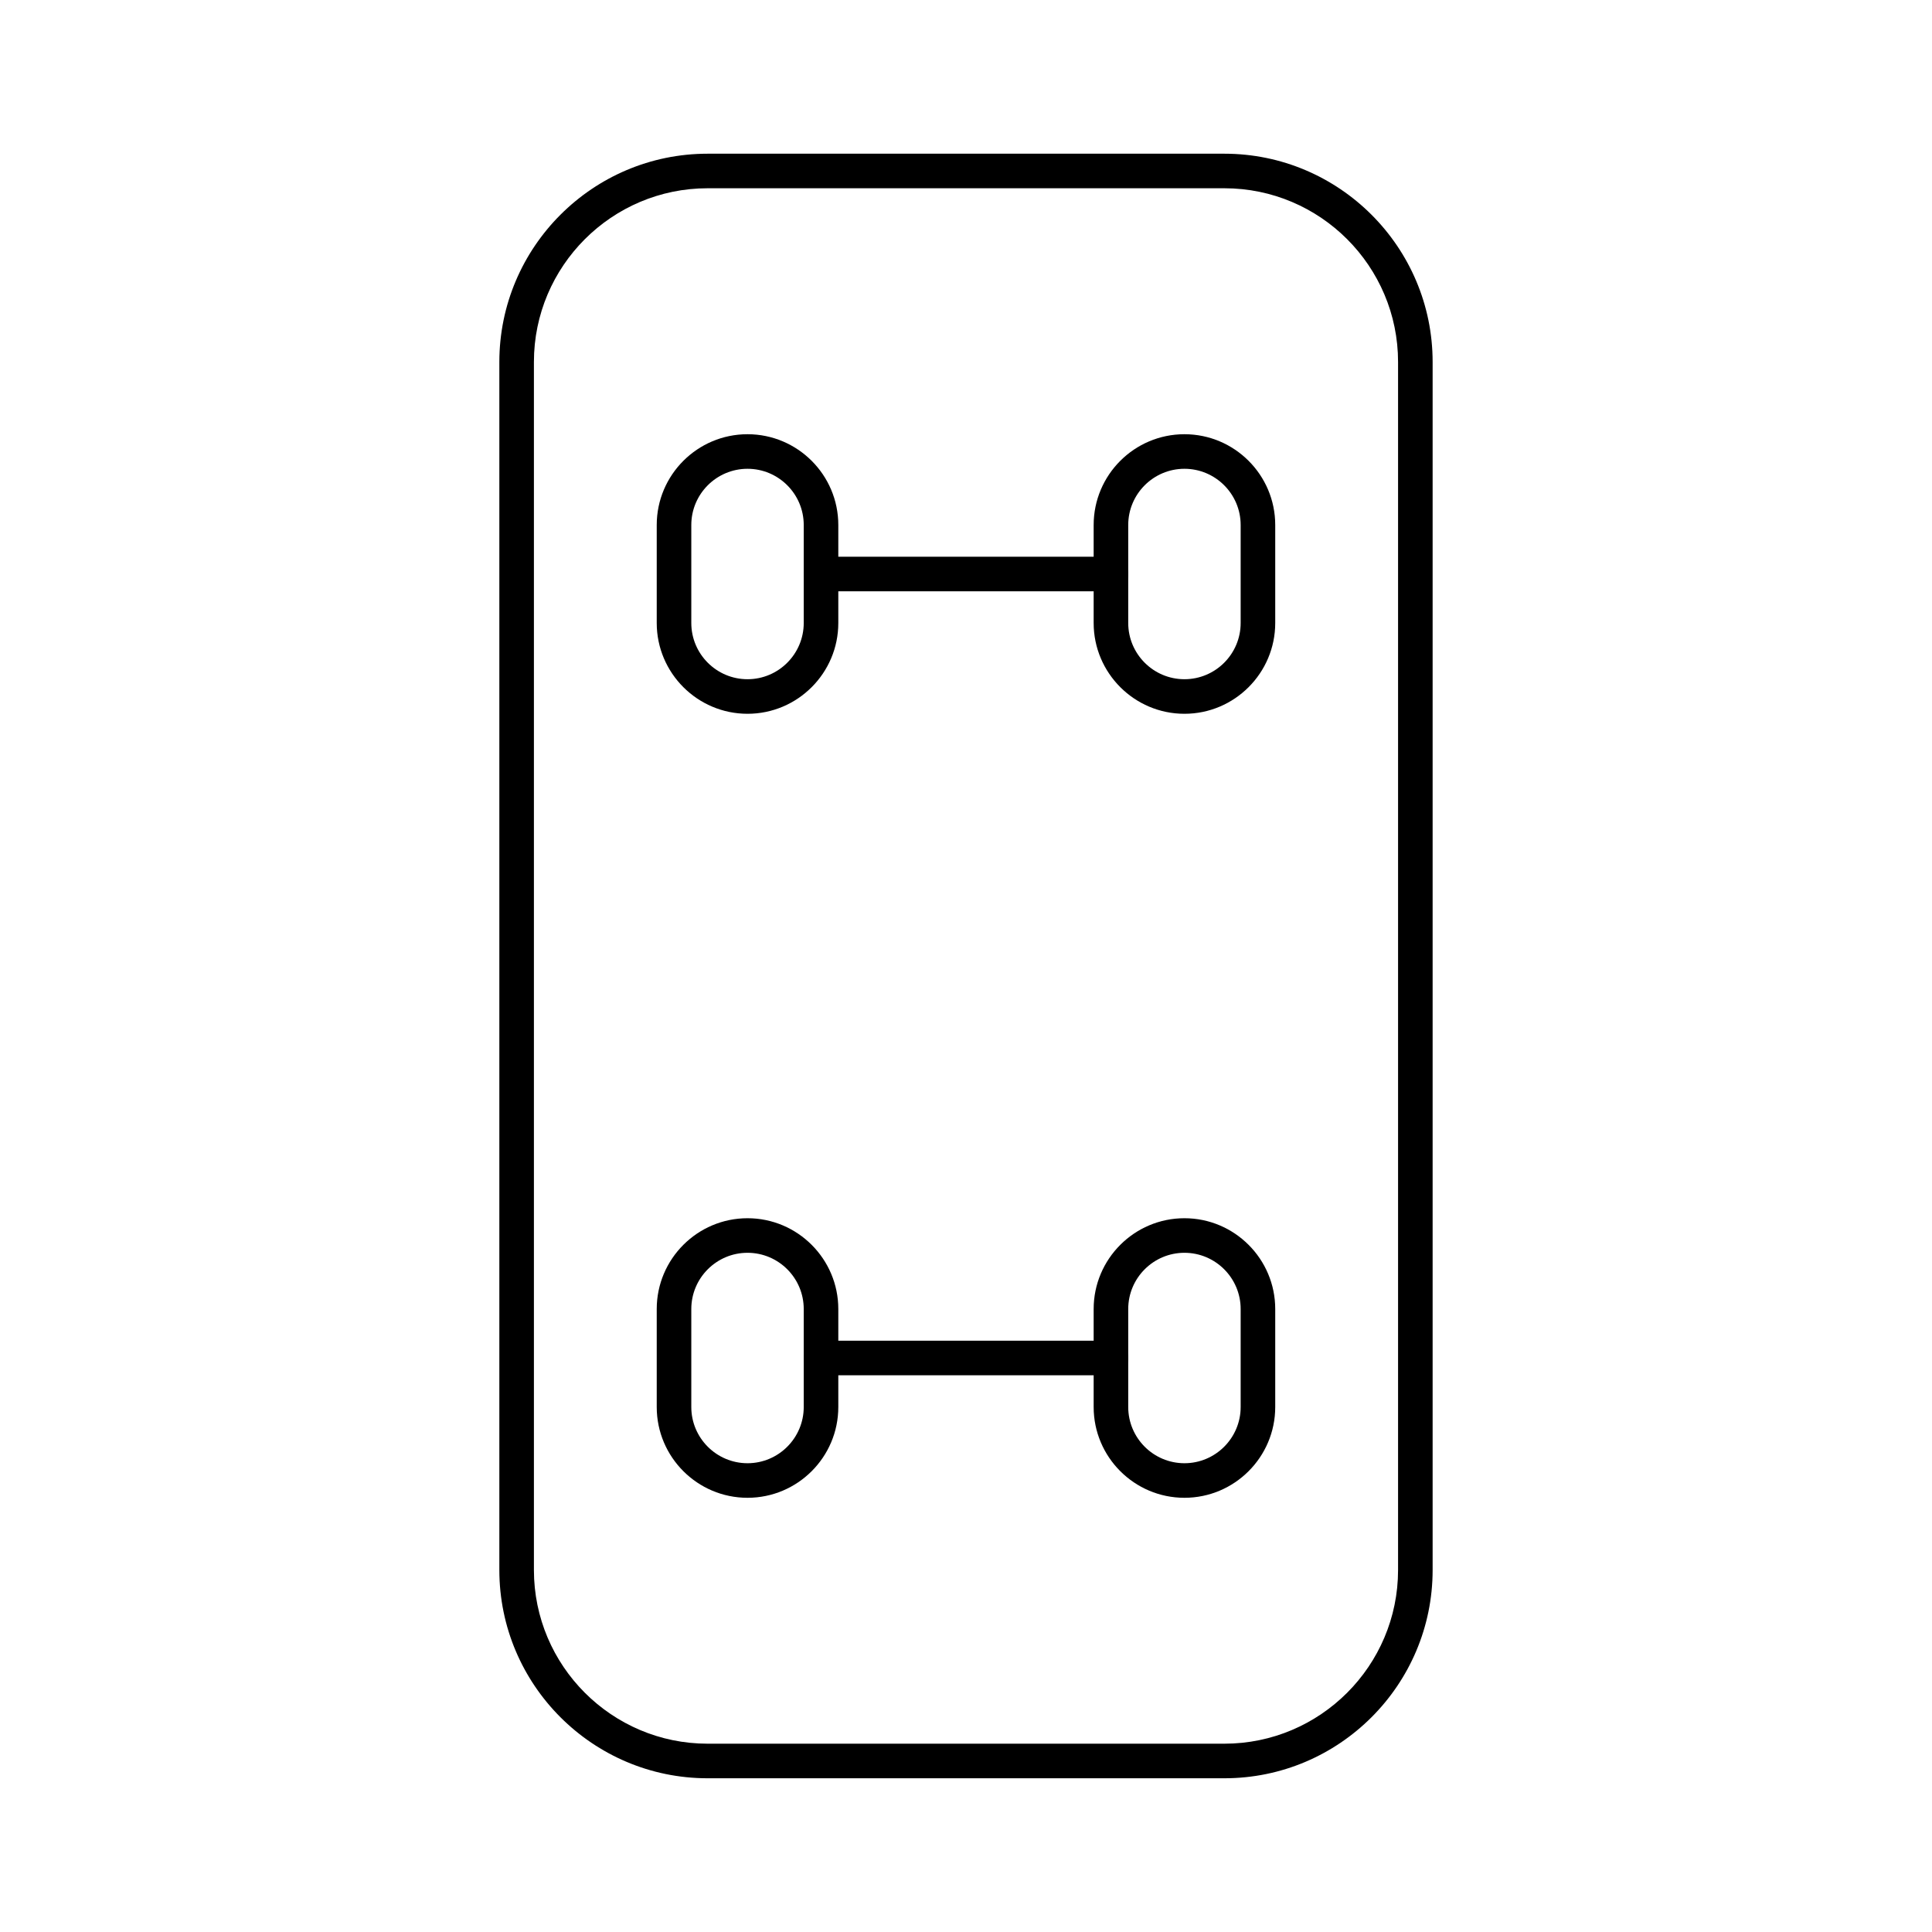
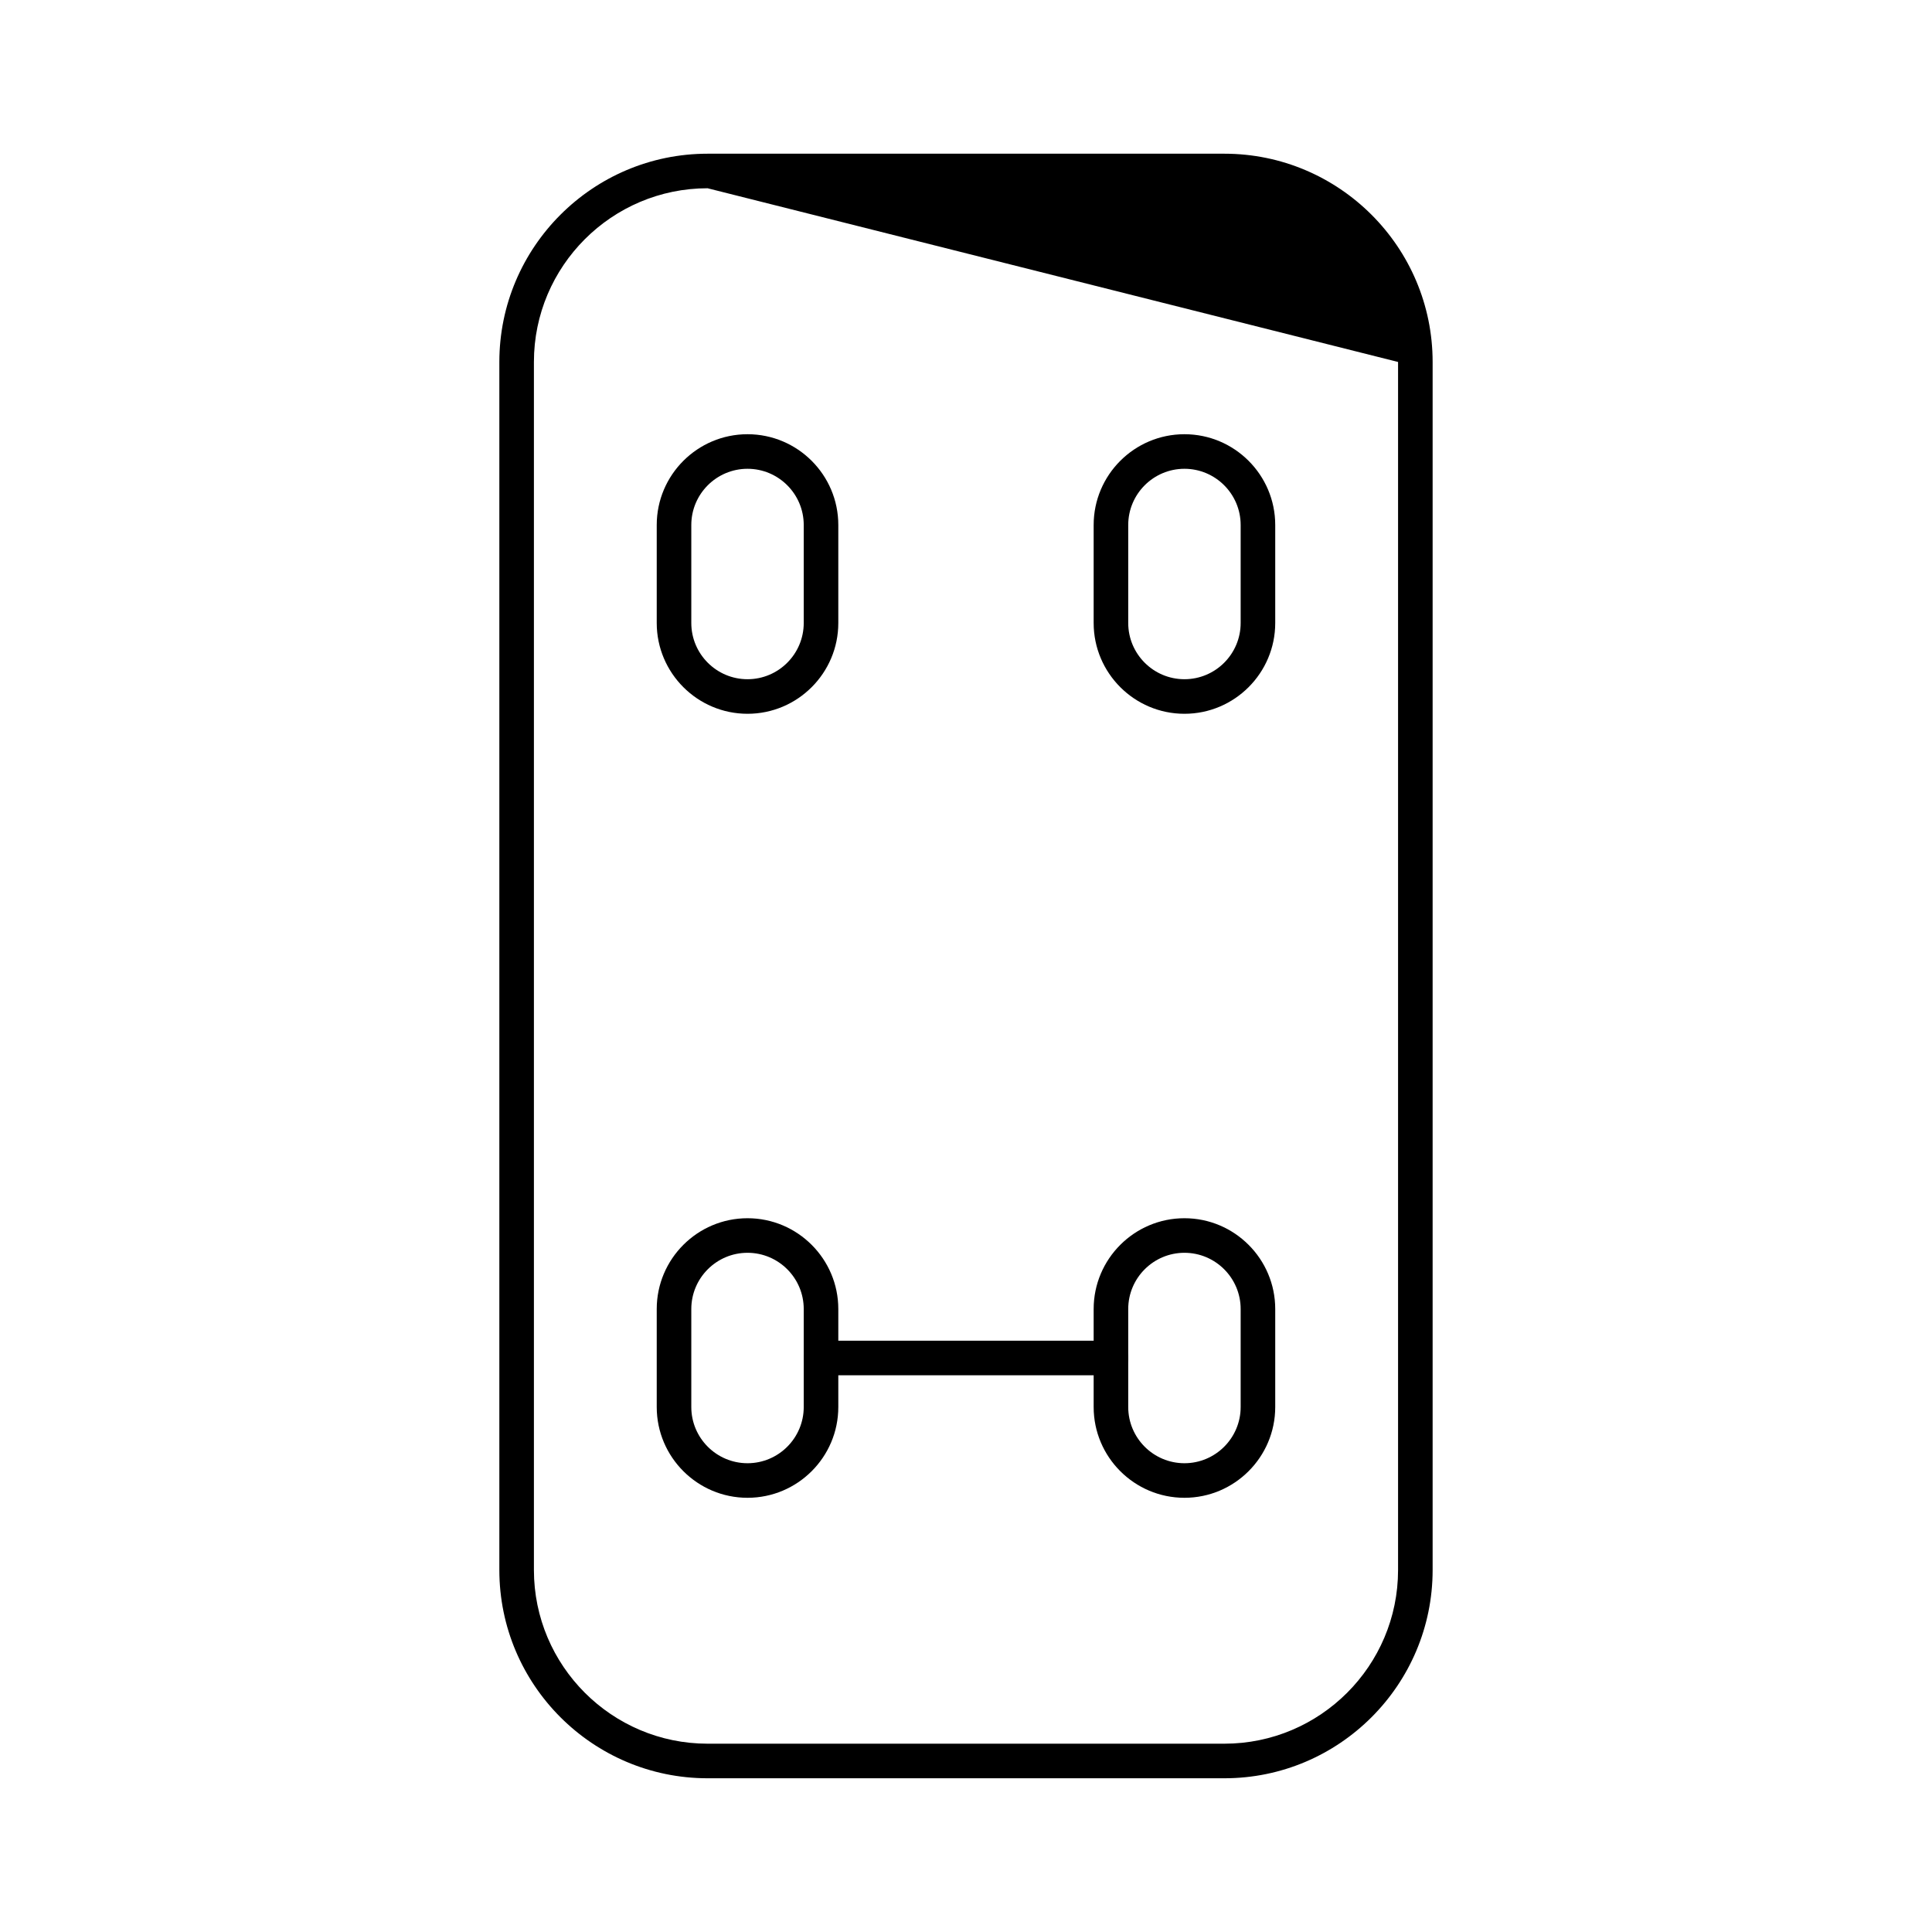
<svg xmlns="http://www.w3.org/2000/svg" fill="#000000" width="800px" height="800px" version="1.1" viewBox="144 144 512 512">
  <g>
-     <path d="m468.47 615.26h-136.95c-30.43 0-55.188-24.762-55.188-55.191v-320.14c0-30.434 24.758-55.195 55.188-55.195h136.95c30.434 0 55.191 24.762 55.191 55.195v320.14c0 30.43-24.758 55.191-55.188 55.191zm-136.95-421.37c-25.375 0-46.027 20.645-46.027 46.035v320.14c0 25.387 20.652 46.031 46.027 46.031h136.95c25.383 0 46.031-20.645 46.031-46.031v-320.14c0-25.391-20.648-46.035-46.027-46.035z" />
+     <path d="m468.47 615.26h-136.95c-30.43 0-55.188-24.762-55.188-55.191v-320.14c0-30.434 24.758-55.195 55.188-55.195h136.95c30.434 0 55.191 24.762 55.191 55.195v320.14c0 30.43-24.758 55.191-55.188 55.191zm-136.95-421.37c-25.375 0-46.027 20.645-46.027 46.035v320.14c0 25.387 20.652 46.031 46.027 46.031h136.95c25.383 0 46.031-20.645 46.031-46.031v-320.14z" />
    <path d="m457.89 333.16c-13.266 0-24.059-10.797-24.059-24.062v-25.969c0-13.266 10.793-24.055 24.059-24.055s24.059 10.789 24.059 24.055v25.969c0 13.266-10.793 24.062-24.059 24.062zm0-64.926c-8.215 0-14.898 6.684-14.898 14.895v25.969c0 8.223 6.684 14.902 14.898 14.902 8.215 0 14.898-6.684 14.898-14.902v-25.969c0-8.211-6.684-14.895-14.898-14.895z" />
    <path d="m342.1 333.16c-13.266 0-24.059-10.797-24.059-24.062v-25.969c0-13.266 10.793-24.055 24.059-24.055 13.266 0 24.059 10.789 24.059 24.055v25.969c0.004 13.266-10.789 24.062-24.059 24.062zm0-64.926c-8.215 0-14.898 6.684-14.898 14.895v25.969c0 8.223 6.684 14.902 14.898 14.902 8.215 0 14.898-6.684 14.898-14.902v-25.969c0.004-8.211-6.68-14.895-14.898-14.895z" />
-     <path d="m438.41 300.7h-76.832c-2.531 0-4.582-2.047-4.582-4.582 0-2.531 2.047-4.582 4.582-4.582h76.832c2.531 0 4.582 2.047 4.582 4.582 0 2.531-2.051 4.582-4.582 4.582z" />
    <path d="m457.89 540.93c-13.266 0-24.059-10.789-24.059-24.055v-25.969c0-13.266 10.793-24.062 24.059-24.062s24.059 10.797 24.059 24.062v25.969c0 13.266-10.793 24.055-24.059 24.055zm0-64.926c-8.215 0-14.898 6.684-14.898 14.902v25.969c0 8.211 6.684 14.895 14.898 14.895 8.215 0 14.898-6.684 14.898-14.895v-25.969c0-8.223-6.684-14.902-14.898-14.902z" />
    <path d="m342.1 540.93c-13.266 0-24.059-10.789-24.059-24.055v-25.969c0-13.266 10.793-24.062 24.059-24.062 13.266 0 24.059 10.797 24.059 24.062v25.969c0.004 13.266-10.789 24.055-24.059 24.055zm0-64.926c-8.215 0-14.898 6.684-14.898 14.902v25.969c0 8.211 6.684 14.895 14.898 14.895 8.215 0 14.898-6.684 14.898-14.895v-25.969c0.004-8.223-6.68-14.902-14.898-14.902z" />
    <path d="m438.41 508.46h-76.832c-2.531 0-4.582-2.047-4.582-4.582 0-2.531 2.047-4.582 4.582-4.582h76.832c2.531 0 4.582 2.047 4.582 4.582s-2.051 4.582-4.582 4.582z" />
  </g>
</svg>